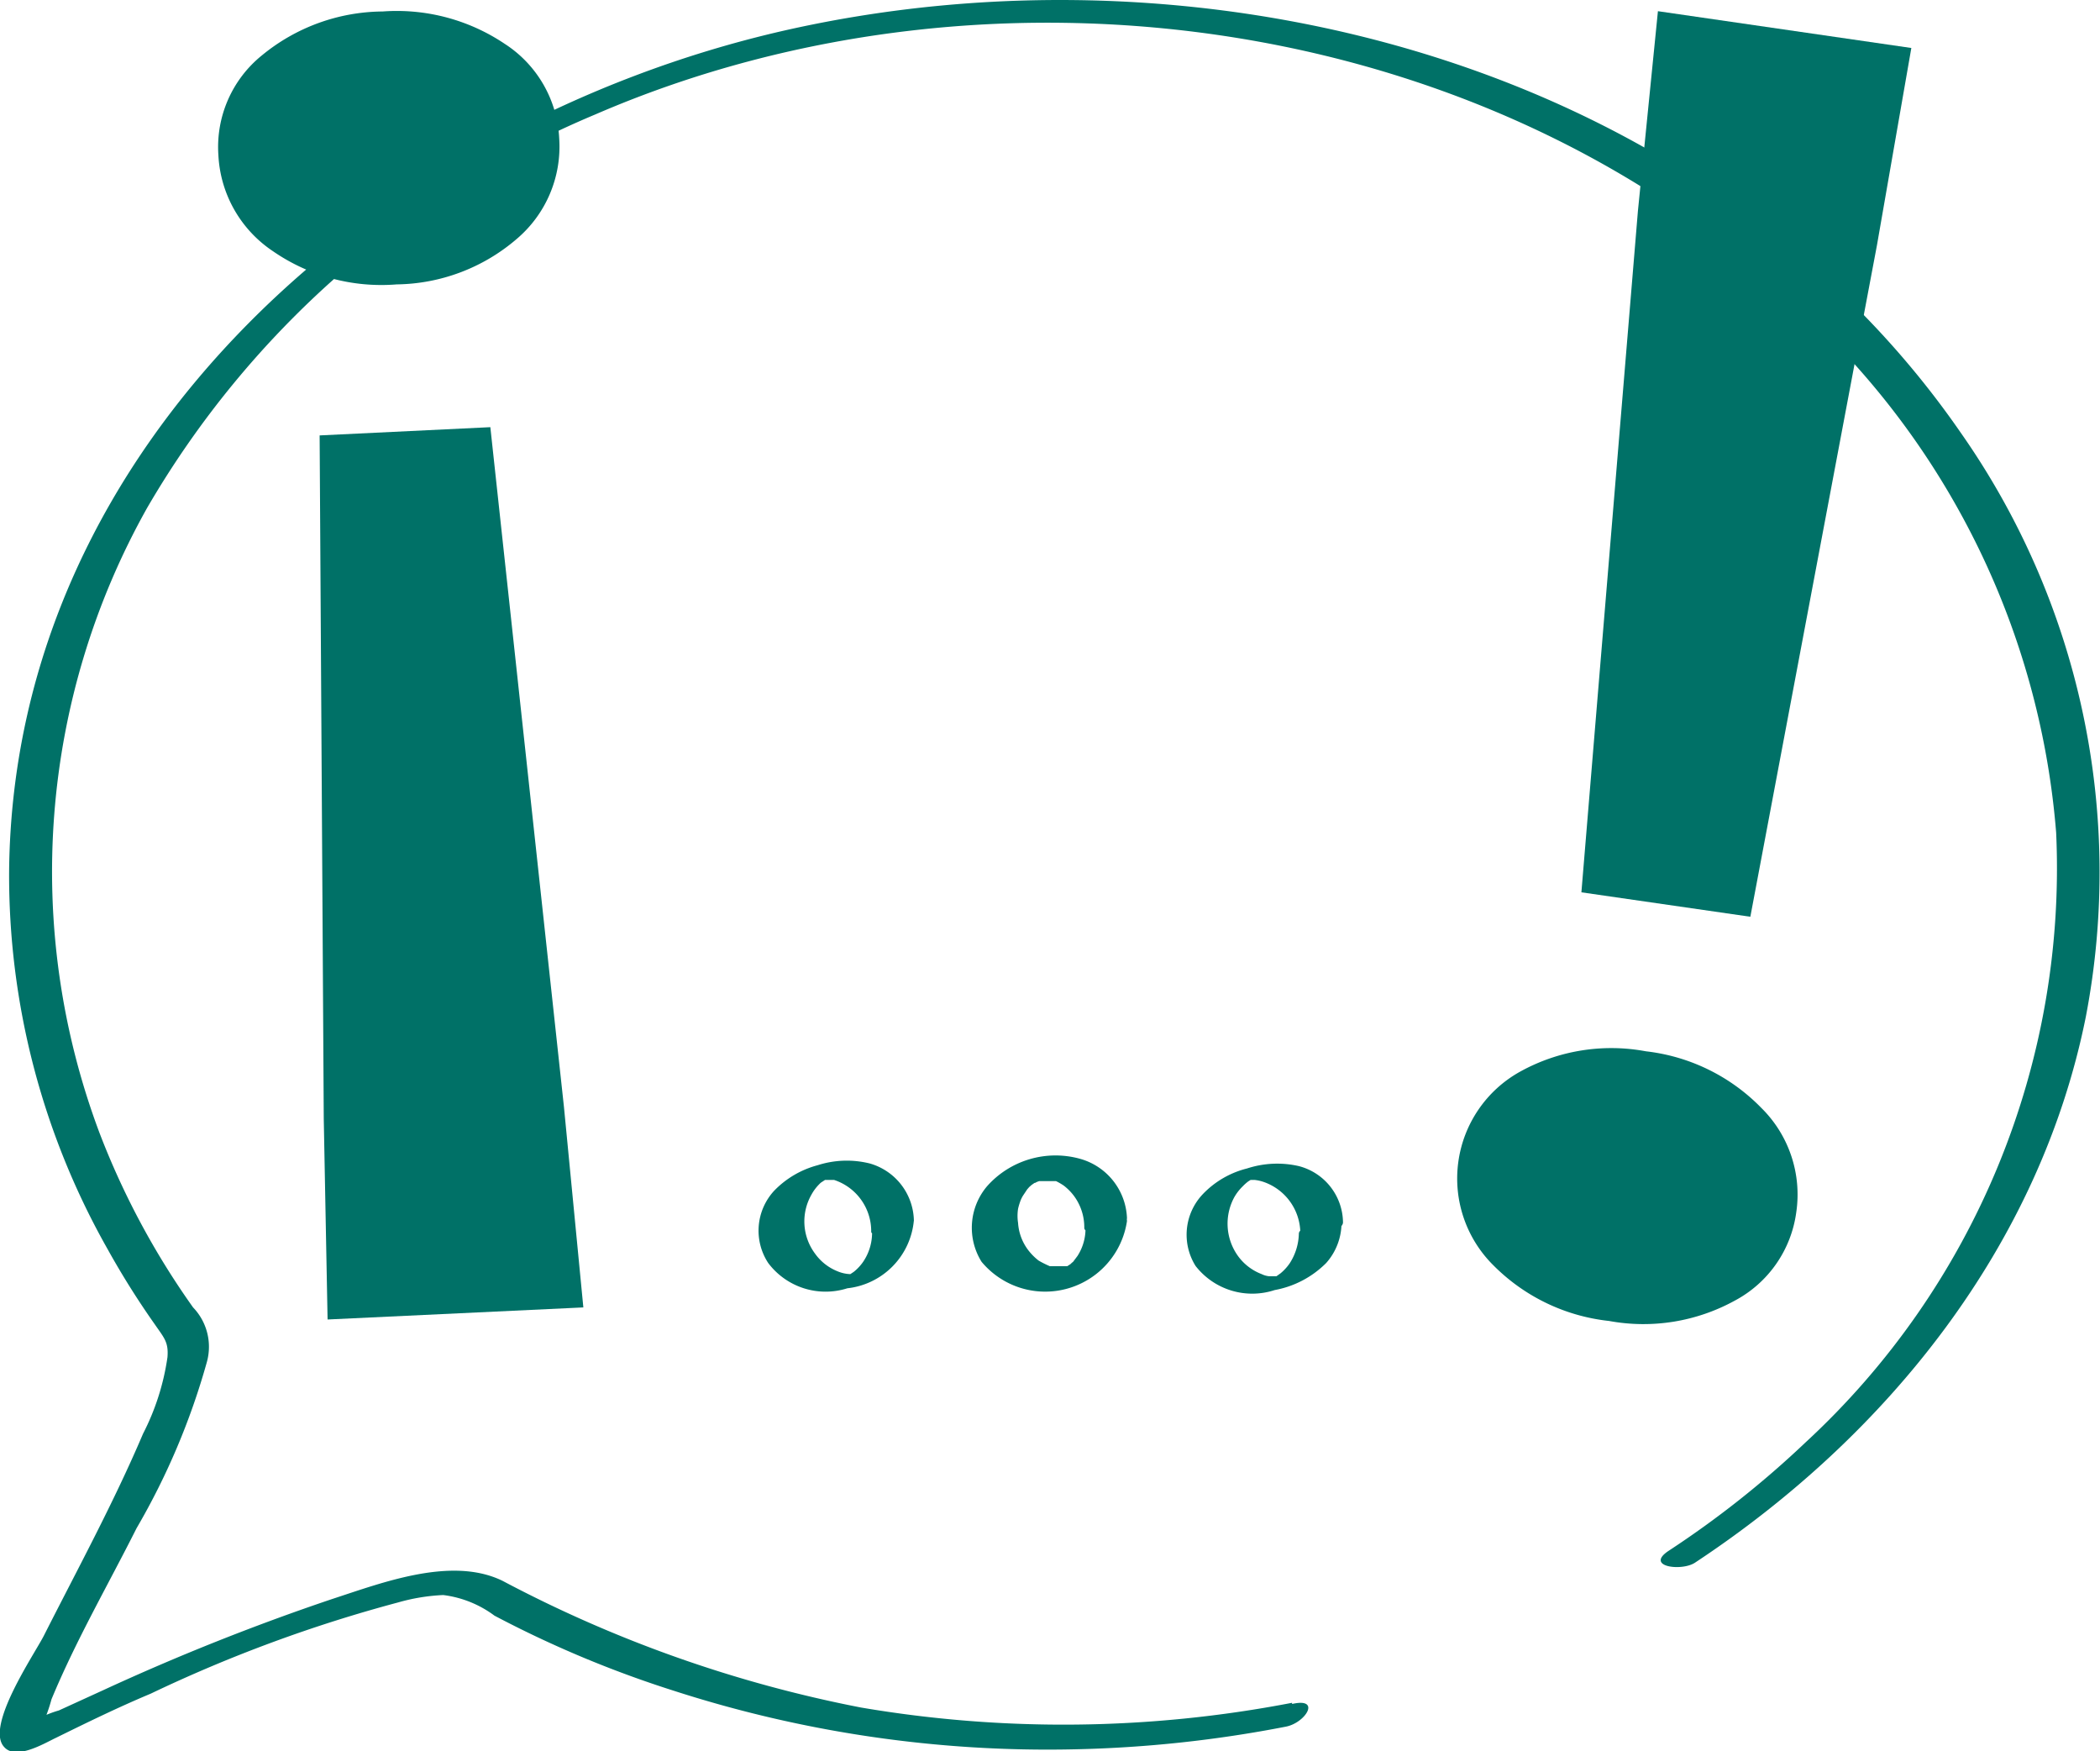
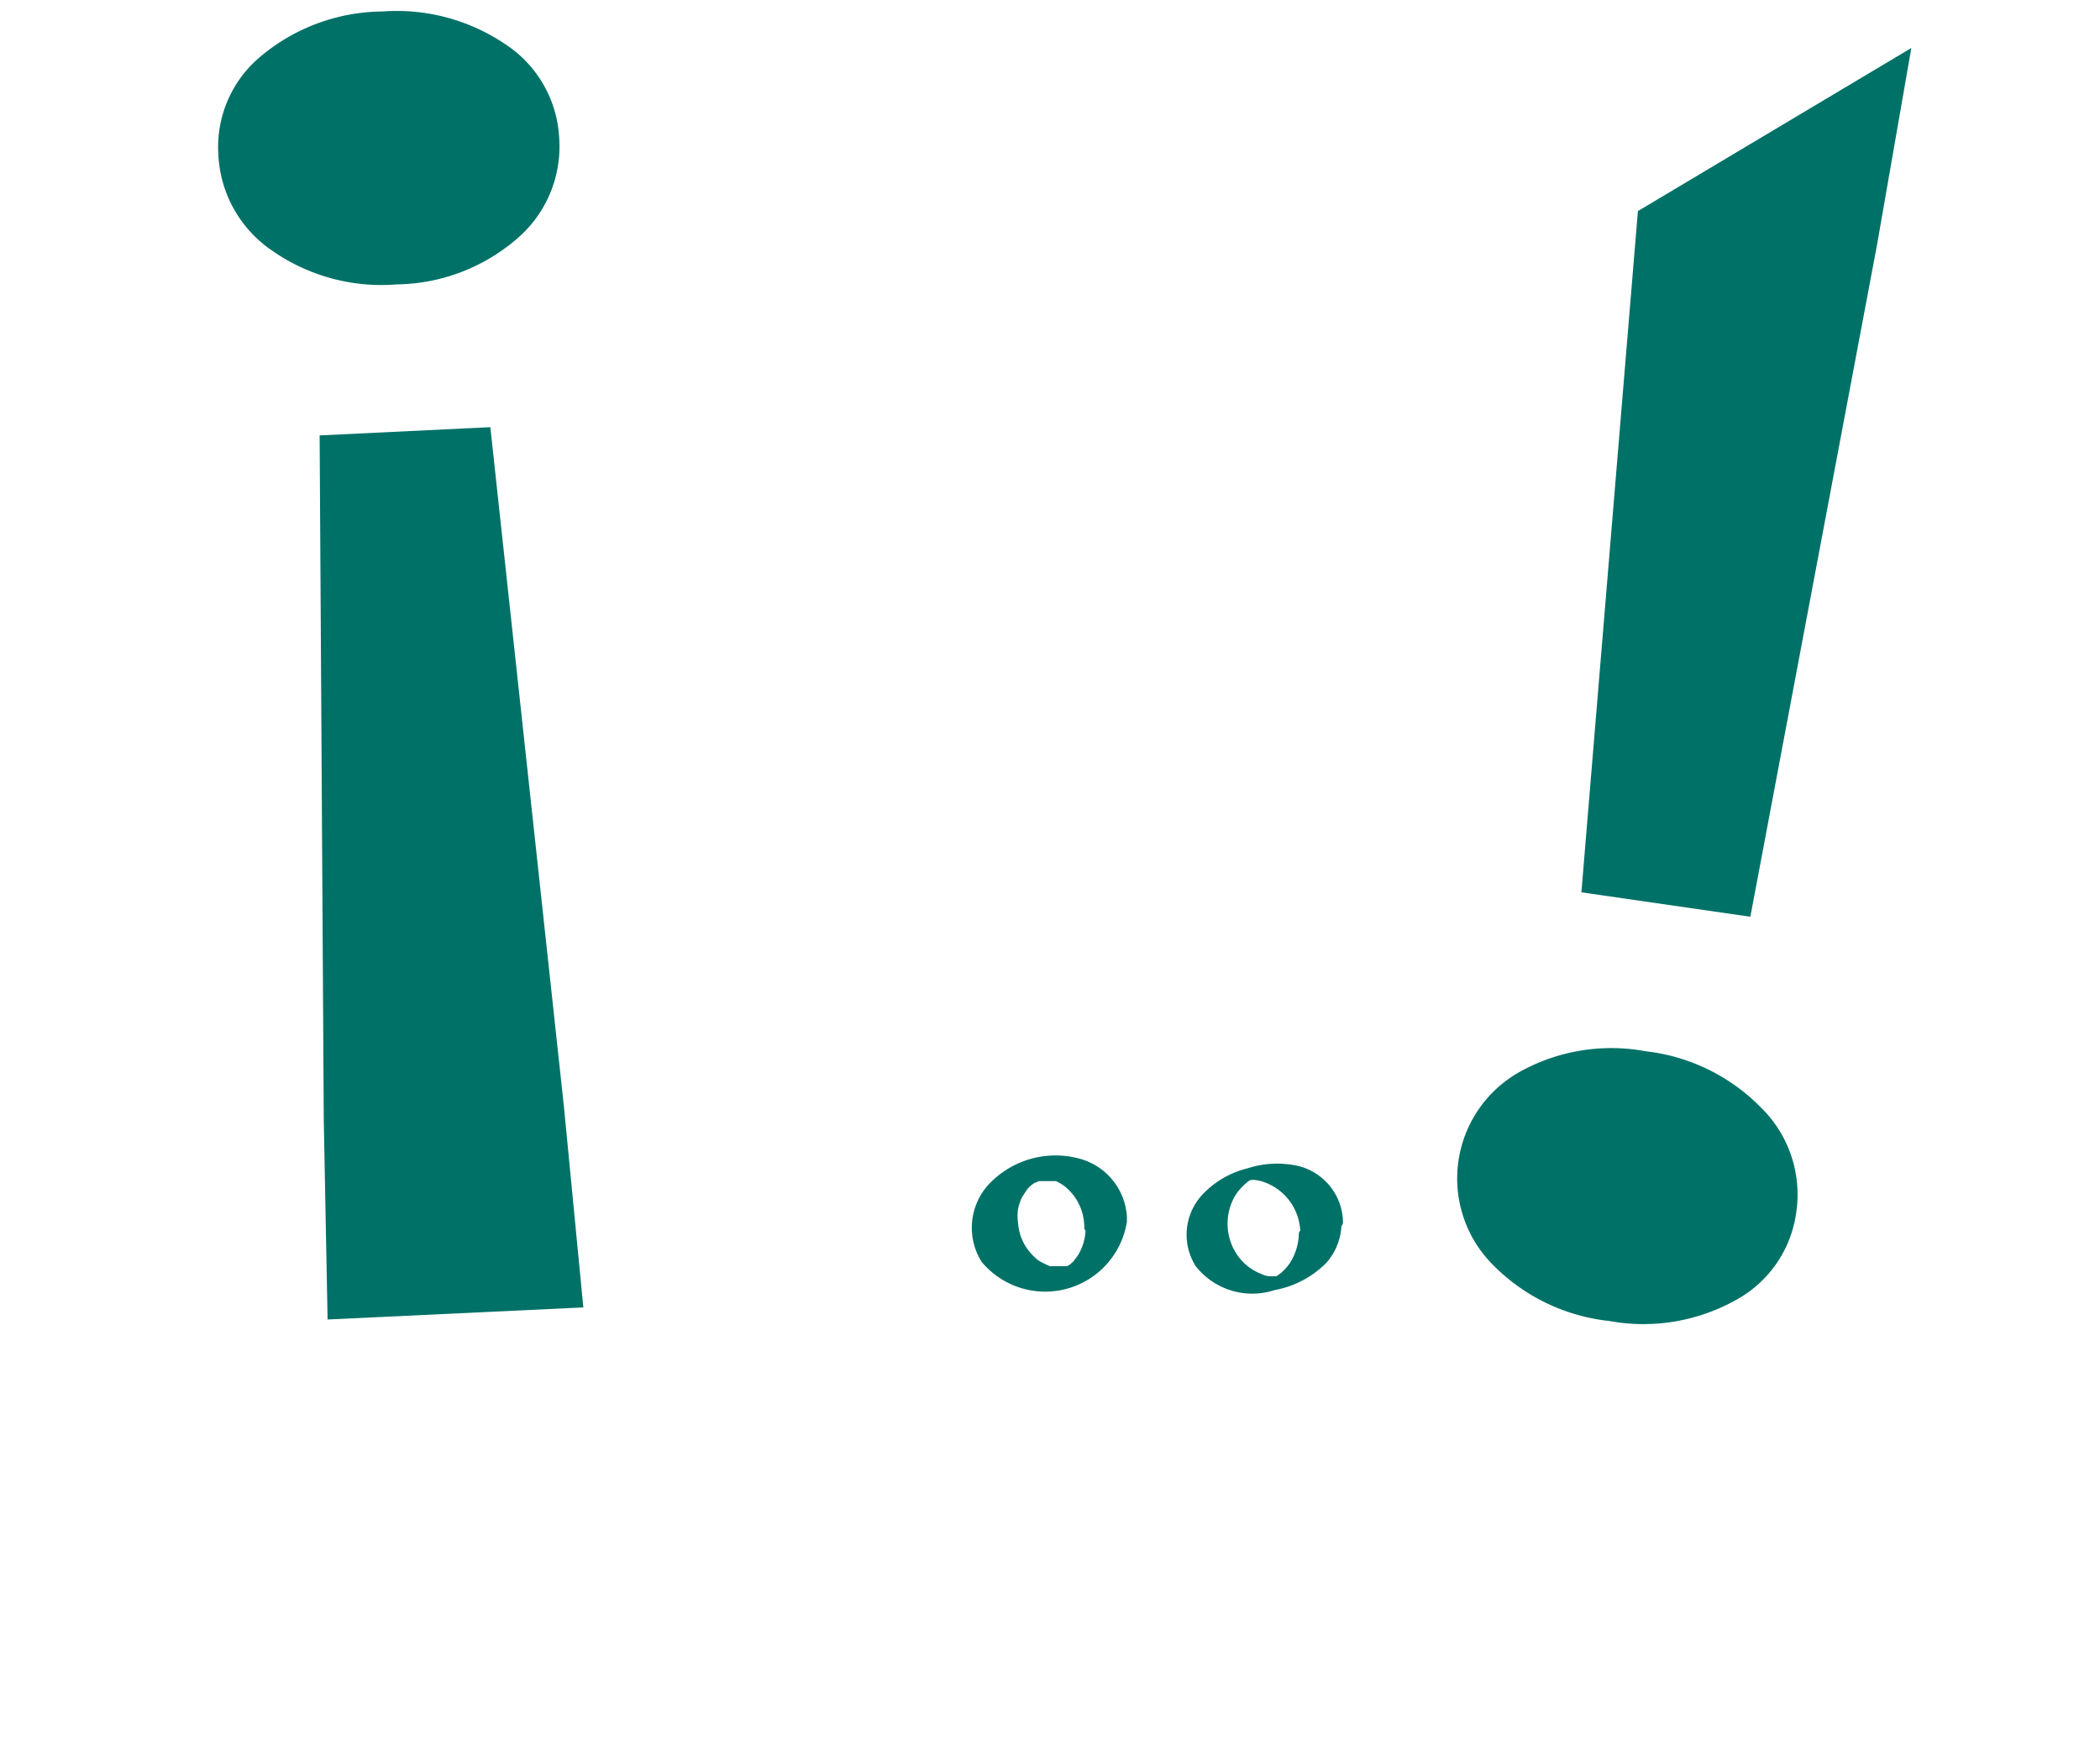
<svg xmlns="http://www.w3.org/2000/svg" viewBox="0 0 71.35 59.48">
  <defs>
    <style>.e994a8af-49d6-4de4-82ad-d7d8e1d42d60{fill:#007167;}</style>
  </defs>
  <g id="af2770d3-1ca0-4734-a3f1-04f3d9e4a440" data-name="Capa 2">
    <g id="bb98aa23-049e-4321-85b3-577b07c2410f" data-name="Capa 1">
      <g id="fe4ee9fa-c8d3-428f-a281-2b21d865a4b5" data-name="Capa 2">
-         <path class="e994a8af-49d6-4de4-82ad-d7d8e1d42d60" d="M43.9,57.84A41,41,0,0,1,29.25,58a43.8,43.8,0,0,1-12.17-4.3c-1.73-.85-4.09.06-5.78.61a78,78,0,0,0-7.79,3.1L2,58.1a3.8,3.8,0,0,0-1.13.54c-.26.31.47.22.58.12s0-.18,0-.2a5.56,5.56,0,0,0,.3-.84c.83-2,1.92-3.88,2.89-5.81a24,24,0,0,0,2.39-5.65,1.93,1.93,0,0,0-.47-1.85,26.67,26.67,0,0,1-3.18-5.93A25.24,25.24,0,0,1,5,17.25,31.83,31.83,0,0,1,20.22,3.89C33.82-2,51.19.48,61.8,11.11a27,27,0,0,1,8.06,17.17A26.53,26.53,0,0,1,61.34,49a33,33,0,0,1-4.65,3.68c-.81.54.45.7.9.4,6.53-4.31,11.72-10.76,13.28-18.55A26,26,0,0,0,66.62,14.7C57.94,2.13,40.93-2.24,26.55,1.06,13.1,4.16.47,14.91.31,29.56A25.76,25.76,0,0,0,3.65,42.42,28.15,28.15,0,0,0,5.27,45c.31.45.46.59.42,1.1a8.23,8.23,0,0,1-.83,2.6c-1,2.35-2.22,4.59-3.37,6.86-.32.63-2,3.08-1.35,3.78.4.46,1.36-.12,1.76-.31C3,58.49,4,58,5.12,57.53a48.47,48.47,0,0,1,8.41-3.1,6.61,6.61,0,0,1,1.53-.25,3.67,3.67,0,0,1,1.74.7,37,37,0,0,0,6.06,2.54,41.3,41.3,0,0,0,13.65,2,42.16,42.16,0,0,0,7.18-.77c.67-.13,1.21-1,.21-.77Z" />
        <path class="e994a8af-49d6-4de4-82ad-d7d8e1d42d60" d="M17.54,8.13A4.11,4.11,0,0,0,19,4.71a4.05,4.05,0,0,0-1.85-3.22A6.57,6.57,0,0,0,13,.39,6.52,6.52,0,0,0,8.9,1.88,4,4,0,0,0,7.42,5.27,4.17,4.17,0,0,0,9.27,8.53a6.48,6.48,0,0,0,4.21,1.13A6.37,6.37,0,0,0,17.54,8.13Zm1.62,29.46-2.5-23.08-5.8.28L11,38l.13,6.82,8.69-.41Z" />
-         <path class="e994a8af-49d6-4de4-82ad-d7d8e1d42d60" d="M51.65,36.4a4.15,4.15,0,0,0-.9,6.59,6.52,6.52,0,0,0,3.92,1.88,6.44,6.44,0,0,0,4.27-.69,4,4,0,0,0,2.09-3,4.13,4.13,0,0,0-1.19-3.55,6.5,6.5,0,0,0-3.92-1.92A6.4,6.4,0,0,0,51.65,36.4Zm4-29.23L53.73,30.31l5.74.83,4.3-22.8,1.17-6.71L56.33.38Z" />
-         <path class="e994a8af-49d6-4de4-82ad-d7d8e1d42d60" d="M29.63,41.87a1.76,1.76,0,0,1-.31,1,1.62,1.62,0,0,1-.31.33l0,0-.12.08c.09-.07,0,0,0,0s.13,0,0,0,.19,0,0,0l.09,0h0c.11,0-.06,0-.07,0h0a1.24,1.24,0,0,1-.46-.1,1.72,1.72,0,0,1-.76-.6,1.83,1.83,0,0,1-.12-2,1.54,1.54,0,0,1,.27-.36.39.39,0,0,1,.1-.08s.09-.08,0,0l.09-.06c.05,0,.05,0,0,0l.09,0s-.12.07,0,0l0,0c-.11,0-.12,0,0,0H28c-.15,0,0,0,0,0s-.14,0,0,0h.13l.21,0a1.83,1.83,0,0,1,1.26,1.76c0,.24,1.46,0,1.45-.39a2.06,2.06,0,0,0-1.5-1.93,3.23,3.23,0,0,0-1.77.06,3.19,3.19,0,0,0-1.48.87,2,2,0,0,0-.2,2.45,2.44,2.44,0,0,0,2.69.86,2.55,2.55,0,0,0,2.26-2.31C31.08,41.24,29.64,41.44,29.63,41.87Z" />
+         <path class="e994a8af-49d6-4de4-82ad-d7d8e1d42d60" d="M51.65,36.4a4.15,4.15,0,0,0-.9,6.59,6.52,6.52,0,0,0,3.92,1.88,6.44,6.44,0,0,0,4.27-.69,4,4,0,0,0,2.09-3,4.13,4.13,0,0,0-1.19-3.55,6.5,6.5,0,0,0-3.92-1.92A6.4,6.4,0,0,0,51.65,36.4Zm4-29.23L53.73,30.31l5.74.83,4.3-22.8,1.17-6.71Z" />
        <path class="e994a8af-49d6-4de4-82ad-d7d8e1d42d60" d="M36.88,41.66a1.71,1.71,0,0,1-.27,1l-.15.2c.06-.08,0,0,0,0a.73.73,0,0,0-.09.08c-.12.11.07,0,0,0l-.11.07s-.15.07,0,0l-.1,0s.16,0,0,0h0c-.08,0-.07,0,0,0H36c-.17,0,.15,0,0,0h-.1c-.17,0,.11,0,0,0l-.1,0-.13,0a3.36,3.36,0,0,1-.38-.19,1.93,1.93,0,0,1-.35-.35,1.71,1.71,0,0,1-.35-.93,1.56,1.56,0,0,1,0-.48,2.17,2.17,0,0,1,.07-.24,1,1,0,0,1,.1-.21l.14-.21.07-.08c-.08.09,0,0,0,0l.08-.07c.11-.11-.08,0,0,0l.1-.07.09,0-.07,0a.59.59,0,0,1,.14-.06s-.17,0,0,0h0l.1,0c.17,0-.15,0,0,0h.11c.16,0-.12,0,0,0l.16,0s.15,0,.08,0,.1,0,.12,0a2.2,2.2,0,0,1,.26.15,1.81,1.81,0,0,1,.34.34,1.79,1.79,0,0,1,.36,1.1c0,.11.21.18.28.2a1.23,1.23,0,0,0,.54,0c.27-.07.63-.23.63-.55a2.18,2.18,0,0,0-1.6-2,3.11,3.11,0,0,0-3.15.93,2.18,2.18,0,0,0-.19,2.57,2.81,2.81,0,0,0,4.94-1.38c0-.31-.38-.35-.63-.31a1.29,1.29,0,0,0-.54.19C37.06,41.42,36.88,41.53,36.88,41.66Z" />
        <path class="e994a8af-49d6-4de4-82ad-d7d8e1d42d60" d="M44.13,41.91a1.93,1.93,0,0,1-.31,1,1.67,1.67,0,0,1-.31.34l-.14.1-.09,0c.07,0,.07,0,0,0l.05,0c-.11,0,.18,0,0,0l.1,0h0c.14,0-.12,0,0,0h-.14c-.09,0,.11,0-.06,0l-.12,0a.73.73,0,0,1-.24-.07,1.77,1.77,0,0,1-.81-.62,1.88,1.88,0,0,1-.12-2,1.65,1.65,0,0,1,.28-.36,1.54,1.54,0,0,1,.19-.17c.07,0,0,0,0,0l.08-.05h0c.17-.07-.17,0,0,0,0,0-.16.06,0,0-.19.07,0,0,0,0h.14a1.4,1.4,0,0,1,.28.06,1.85,1.85,0,0,1,1.27,1.77c0,.19.69,0,.78,0a2.08,2.08,0,0,0,.49-.19c.07,0,.18-.1.18-.2a2,2,0,0,0-1.5-1.91,3.29,3.29,0,0,0-1.76.08,3.12,3.12,0,0,0-1.51.88A2,2,0,0,0,40.62,43a2.44,2.44,0,0,0,2.69.82,3.31,3.31,0,0,0,1.75-.92,2.06,2.06,0,0,0,.52-1.36c0-.18-.7,0-.78,0a1.94,1.94,0,0,0-.5.2C44.23,41.76,44.13,41.81,44.13,41.91Z" />
      </g>
    </g>
  </g>
</svg>